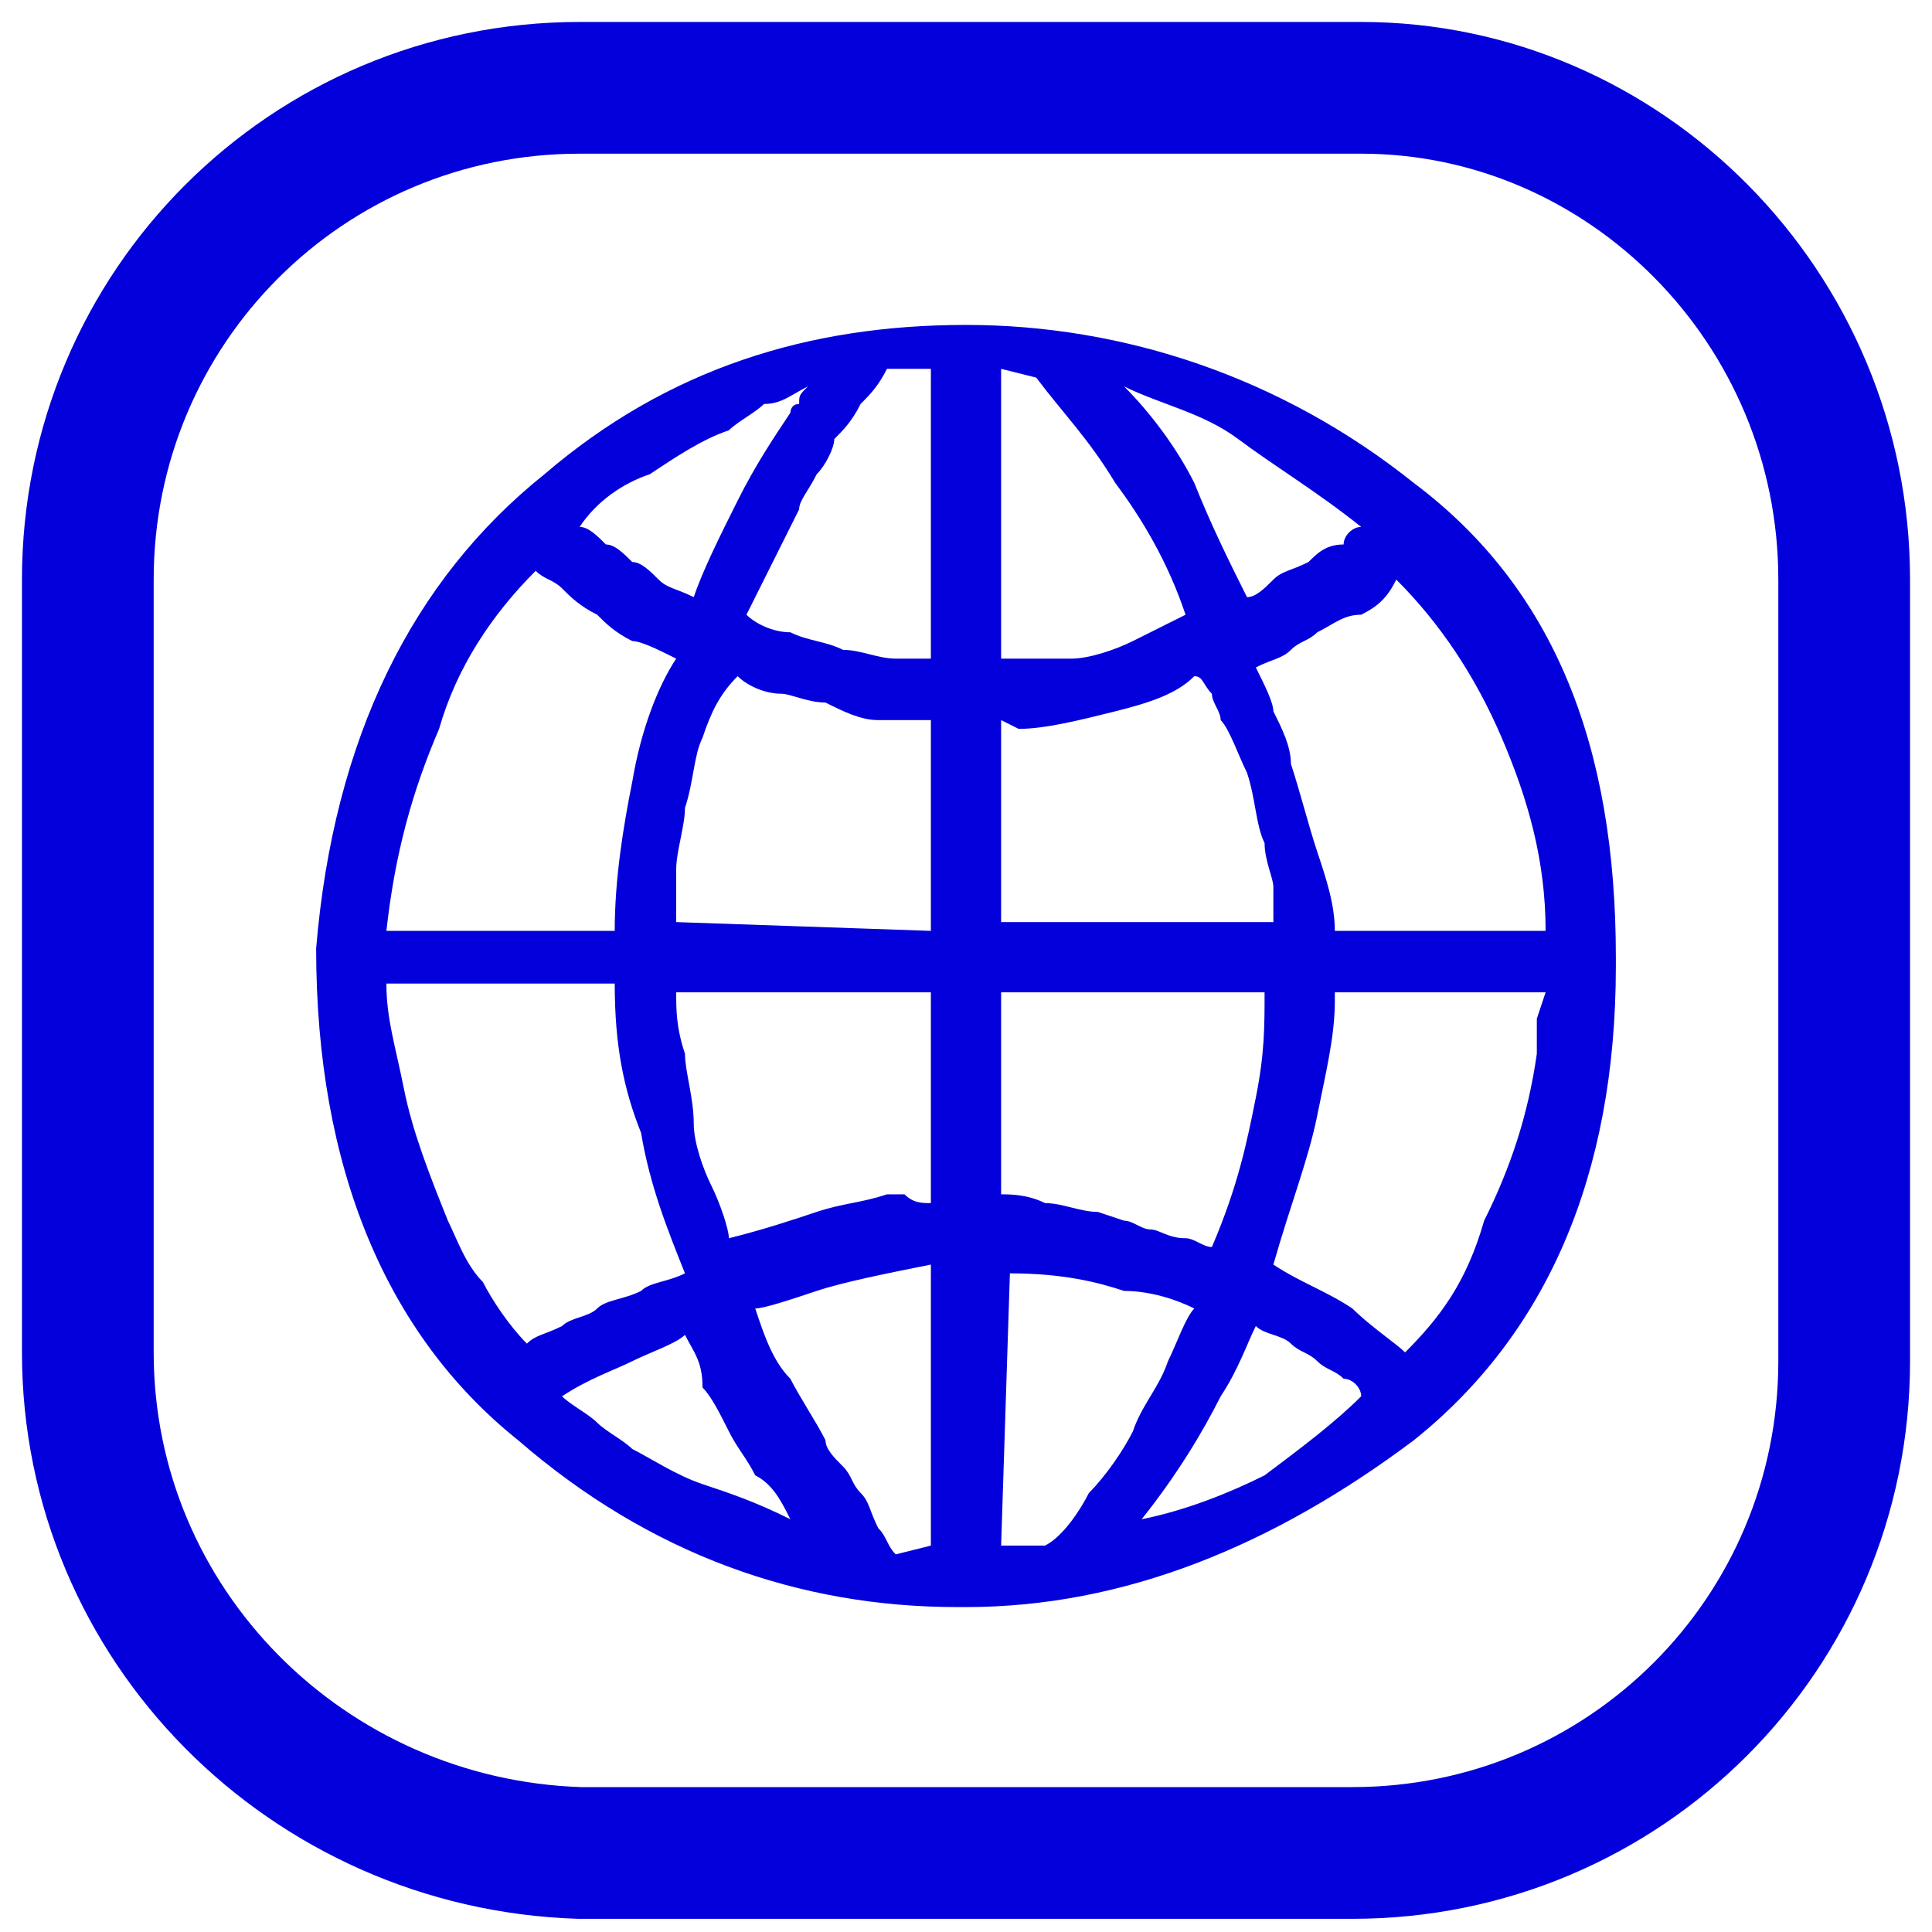
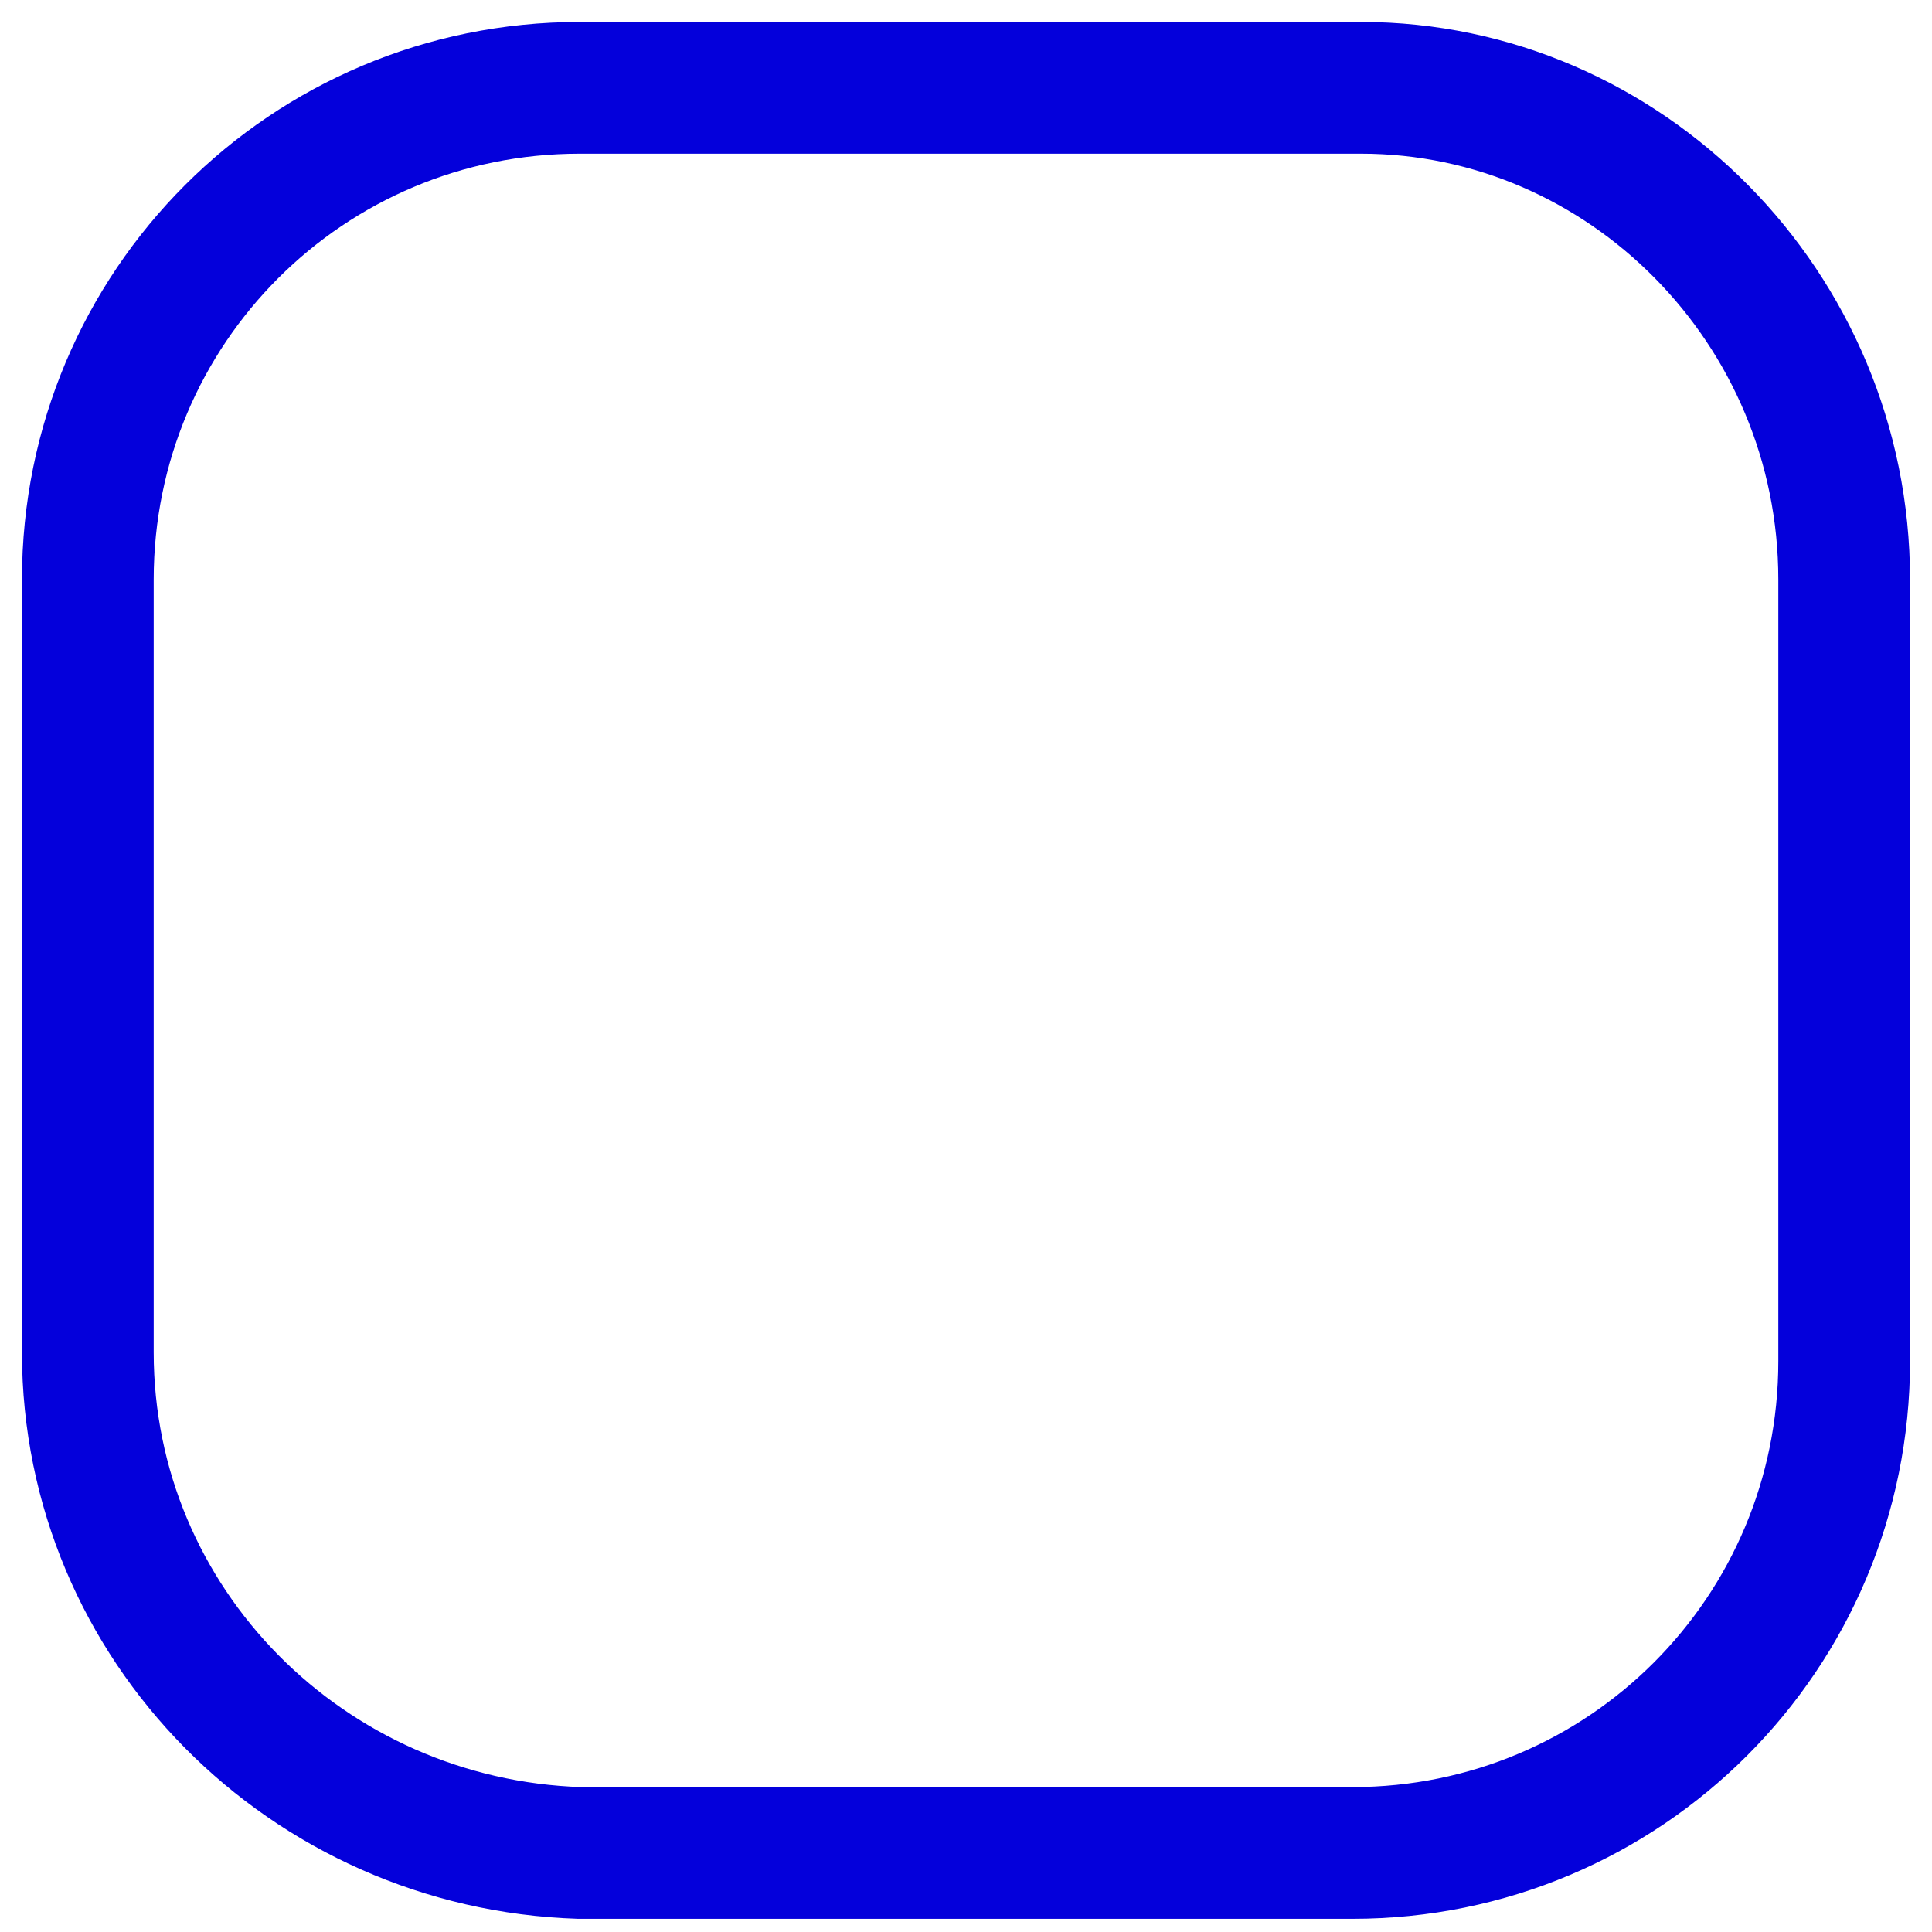
<svg xmlns="http://www.w3.org/2000/svg" version="1.1" id="Capa_1" x="0px" y="0px" viewBox="0 0 22 22" style="enable-background:new 0 0 22 22;" xml:space="preserve">
  <style type="text/css">
	.st0{fill:none;stroke:#0400DB;stroke-width:1.5;stroke-linecap:round;stroke-linejoin:round;}
	.st1{fill:#0400DB;}
</style>
  <path class="st0" d="M21,6.6v8.9c0,3.1-2.5,5.6-5.6,5.6H6.6C3.5,21,1,18.5,1,15.4V6.6C1,3.5,3.5,1,6.6,1h8.9C18.5,1,21,3.5,21,6.6z" />
-   <path class="st1" d="M3.6,10.8L3.6,10.8c0.2-2.4,1.1-4.2,2.6-5.4C7.6,4.2,9.2,3.7,11,3.7c1.8,0,3.6,0.6,5.1,1.8  c1.6,1.2,2.3,3,2.3,5.4v0.1c0,2.4-0.8,4.2-2.3,5.4c-1.6,1.2-3.3,1.9-5.1,1.9h-0.1c-1.8,0-3.5-0.6-5-1.9C4.4,15.2,3.6,13.3,3.6,10.8  L3.6,10.8z M10.6,7.5V4.2h-0.5C10,4.4,9.9,4.5,9.8,4.6C9.7,4.8,9.6,4.9,9.5,5C9.5,5.1,9.4,5.3,9.3,5.4C9.2,5.6,9.1,5.7,9.1,5.8  C9,6,8.9,6.2,8.8,6.4C8.7,6.6,8.6,6.8,8.5,7C8.6,7.1,8.8,7.2,9,7.2c0.2,0.1,0.4,0.1,0.6,0.2c0.2,0,0.4,0.1,0.6,0.1  C10.3,7.5,10.4,7.5,10.6,7.5L10.6,7.5z M11.4,4.2v3.3c0.1,0,0.2,0,0.4,0c0.1,0,0.3,0,0.4,0c0.2,0,0.5-0.1,0.7-0.2  c0.2-0.1,0.4-0.2,0.6-0.3c-0.2-0.6-0.5-1.1-0.8-1.5c-0.3-0.5-0.6-0.8-0.9-1.2v0L11.4,4.2L11.4,4.2z M9.2,4.4L9.2,4.4  C9,4.5,8.9,4.6,8.7,4.6C8.6,4.7,8.4,4.8,8.3,4.9C8,5,7.7,5.2,7.4,5.4C7.1,5.5,6.8,5.7,6.6,6C6.7,6,6.8,6.1,6.9,6.2  C7,6.2,7.1,6.3,7.2,6.4c0.1,0,0.2,0.1,0.3,0.2c0.1,0.1,0.2,0.1,0.4,0.2C8,6.5,8.2,6.1,8.4,5.7C8.6,5.3,8.8,5,9,4.7  c0,0,0-0.1,0.1-0.1C9.1,4.5,9.1,4.5,9.2,4.4L9.2,4.4z M15.5,6L15.5,6c-0.5-0.4-1-0.7-1.4-1s-0.9-0.4-1.3-0.6  c0.3,0.3,0.6,0.7,0.8,1.1C13.8,6,14,6.4,14.2,6.8c0.1,0,0.2-0.1,0.3-0.2c0.1-0.1,0.2-0.1,0.4-0.2c0.1-0.1,0.2-0.2,0.4-0.2  C15.3,6.1,15.4,6,15.5,6L15.5,6z M15.2,10.6h2.4c0-0.8-0.2-1.5-0.5-2.2c-0.3-0.7-0.7-1.3-1.2-1.8v0c-0.1,0.2-0.2,0.3-0.4,0.4  C15.3,7,15.2,7.1,15,7.2c-0.1,0.1-0.2,0.1-0.3,0.2c-0.1,0.1-0.2,0.1-0.4,0.2c0.1,0.2,0.2,0.4,0.2,0.5c0.1,0.2,0.2,0.4,0.2,0.6  c0.1,0.3,0.2,0.7,0.3,1C15.1,10,15.2,10.3,15.2,10.6z M7.7,7.5L7.7,7.5C7.5,7.4,7.3,7.3,7.2,7.3C7,7.2,6.9,7.1,6.8,7  C6.6,6.9,6.5,6.8,6.4,6.7S6.2,6.6,6.1,6.5C5.6,7,5.2,7.6,5,8.3C4.7,9,4.5,9.7,4.4,10.6H7C7,10,7.1,9.4,7.2,8.9  C7.3,8.3,7.5,7.8,7.7,7.5L7.7,7.5z M10.6,10.6V8.2c-0.2,0-0.4,0-0.6,0C9.8,8.2,9.6,8.1,9.4,8C9.2,8,9,7.9,8.9,7.9  c-0.2,0-0.4-0.1-0.5-0.2C8.2,7.9,8.1,8.1,8,8.4C7.9,8.6,7.9,8.9,7.8,9.2c0,0.2-0.1,0.5-0.1,0.7c0,0.2,0,0.5,0,0.6L10.6,10.6  L10.6,10.6z M11.4,8.2v2.3h3.1c0-0.1,0-0.3,0-0.4c0-0.1-0.1-0.3-0.1-0.5c-0.1-0.2-0.1-0.5-0.2-0.8c-0.1-0.2-0.2-0.5-0.3-0.6  c0-0.1-0.1-0.2-0.1-0.3c-0.1-0.1-0.1-0.2-0.2-0.2c-0.2,0.2-0.5,0.3-0.9,0.4c-0.4,0.1-0.8,0.2-1.1,0.2L11.4,8.2L11.4,8.2z M7,11.2  H4.4c0,0.4,0.1,0.7,0.2,1.2c0.1,0.5,0.3,1,0.5,1.5c0.1,0.2,0.2,0.5,0.4,0.7c0.1,0.2,0.3,0.5,0.5,0.7c0.1-0.1,0.2-0.1,0.4-0.2  c0.1-0.1,0.3-0.1,0.4-0.2c0.1-0.1,0.3-0.1,0.5-0.2c0.1-0.1,0.3-0.1,0.5-0.2c-0.2-0.5-0.4-1-0.5-1.6C7.1,12.4,7,11.9,7,11.2L7,11.2  L7,11.2z M10.6,13.7v-2.4H7.7c0,0.2,0,0.4,0.1,0.7c0,0.2,0.1,0.5,0.1,0.8C7.9,13,8,13.3,8.1,13.5c0.1,0.2,0.2,0.5,0.2,0.6  c0.4-0.1,0.7-0.2,1-0.3c0.3-0.1,0.5-0.1,0.8-0.2h0.2C10.4,13.7,10.5,13.7,10.6,13.7L10.6,13.7z M11.4,11.2v2.4c0.1,0,0.3,0,0.5,0.1  c0.2,0,0.4,0.1,0.6,0.1l0.3,0.1c0.1,0,0.2,0.1,0.3,0.1c0.1,0,0.2,0.1,0.4,0.1c0.1,0,0.2,0.1,0.3,0.1c0.3-0.7,0.4-1.2,0.5-1.7  c0.1-0.5,0.1-0.8,0.1-1.2v0H11.4L11.4,11.2z M17.6,11.3L17.6,11.3l-2.4,0v0.1c0,0.4-0.1,0.8-0.2,1.3c-0.1,0.5-0.3,1-0.5,1.7  c0.3,0.2,0.6,0.3,0.9,0.5c0.2,0.2,0.5,0.4,0.6,0.5c0.4-0.4,0.7-0.8,0.9-1.5c0.3-0.6,0.5-1.2,0.6-1.9c0-0.1,0-0.2,0-0.4L17.6,11.3  L17.6,11.3z M10.6,17.6v-3.2c-0.5,0.1-1,0.2-1.3,0.3c-0.3,0.1-0.6,0.2-0.7,0.2c0.1,0.3,0.2,0.6,0.4,0.8c0.1,0.2,0.3,0.5,0.4,0.7  c0,0.1,0.1,0.2,0.2,0.3c0.1,0.1,0.1,0.2,0.2,0.3c0.1,0.1,0.1,0.2,0.2,0.4c0.1,0.1,0.1,0.2,0.2,0.3L10.6,17.6L10.6,17.6z M11.4,17.6  h0.5c0.2-0.1,0.4-0.4,0.5-0.6c0.2-0.2,0.4-0.5,0.5-0.7c0.1-0.3,0.3-0.5,0.4-0.8c0.1-0.2,0.2-0.5,0.3-0.6c-0.2-0.1-0.5-0.2-0.8-0.2  c-0.3-0.1-0.7-0.2-1.3-0.2L11.4,17.6L11.4,17.6z M15.5,15.9L15.5,15.9c0-0.1-0.1-0.2-0.2-0.2c-0.1-0.1-0.2-0.1-0.3-0.2  c-0.1-0.1-0.2-0.1-0.3-0.2c-0.1-0.1-0.3-0.1-0.4-0.2c-0.1,0.2-0.2,0.5-0.4,0.8c-0.2,0.4-0.5,0.9-0.9,1.4c0.5-0.1,1-0.3,1.4-0.5  C14.8,16.5,15.2,16.2,15.5,15.9L15.5,15.9z M7.8,15.2L7.8,15.2c-0.1,0.1-0.4,0.2-0.6,0.3c-0.2,0.1-0.5,0.2-0.8,0.4  c0.1,0.1,0.3,0.2,0.4,0.3c0.1,0.1,0.3,0.2,0.4,0.3c0.2,0.1,0.5,0.3,0.8,0.4c0.3,0.1,0.6,0.2,1,0.4c-0.1-0.2-0.2-0.4-0.4-0.5  c-0.1-0.2-0.2-0.3-0.3-0.5c-0.1-0.2-0.2-0.4-0.3-0.5C8,15.5,7.9,15.4,7.8,15.2L7.8,15.2z" />
</svg>